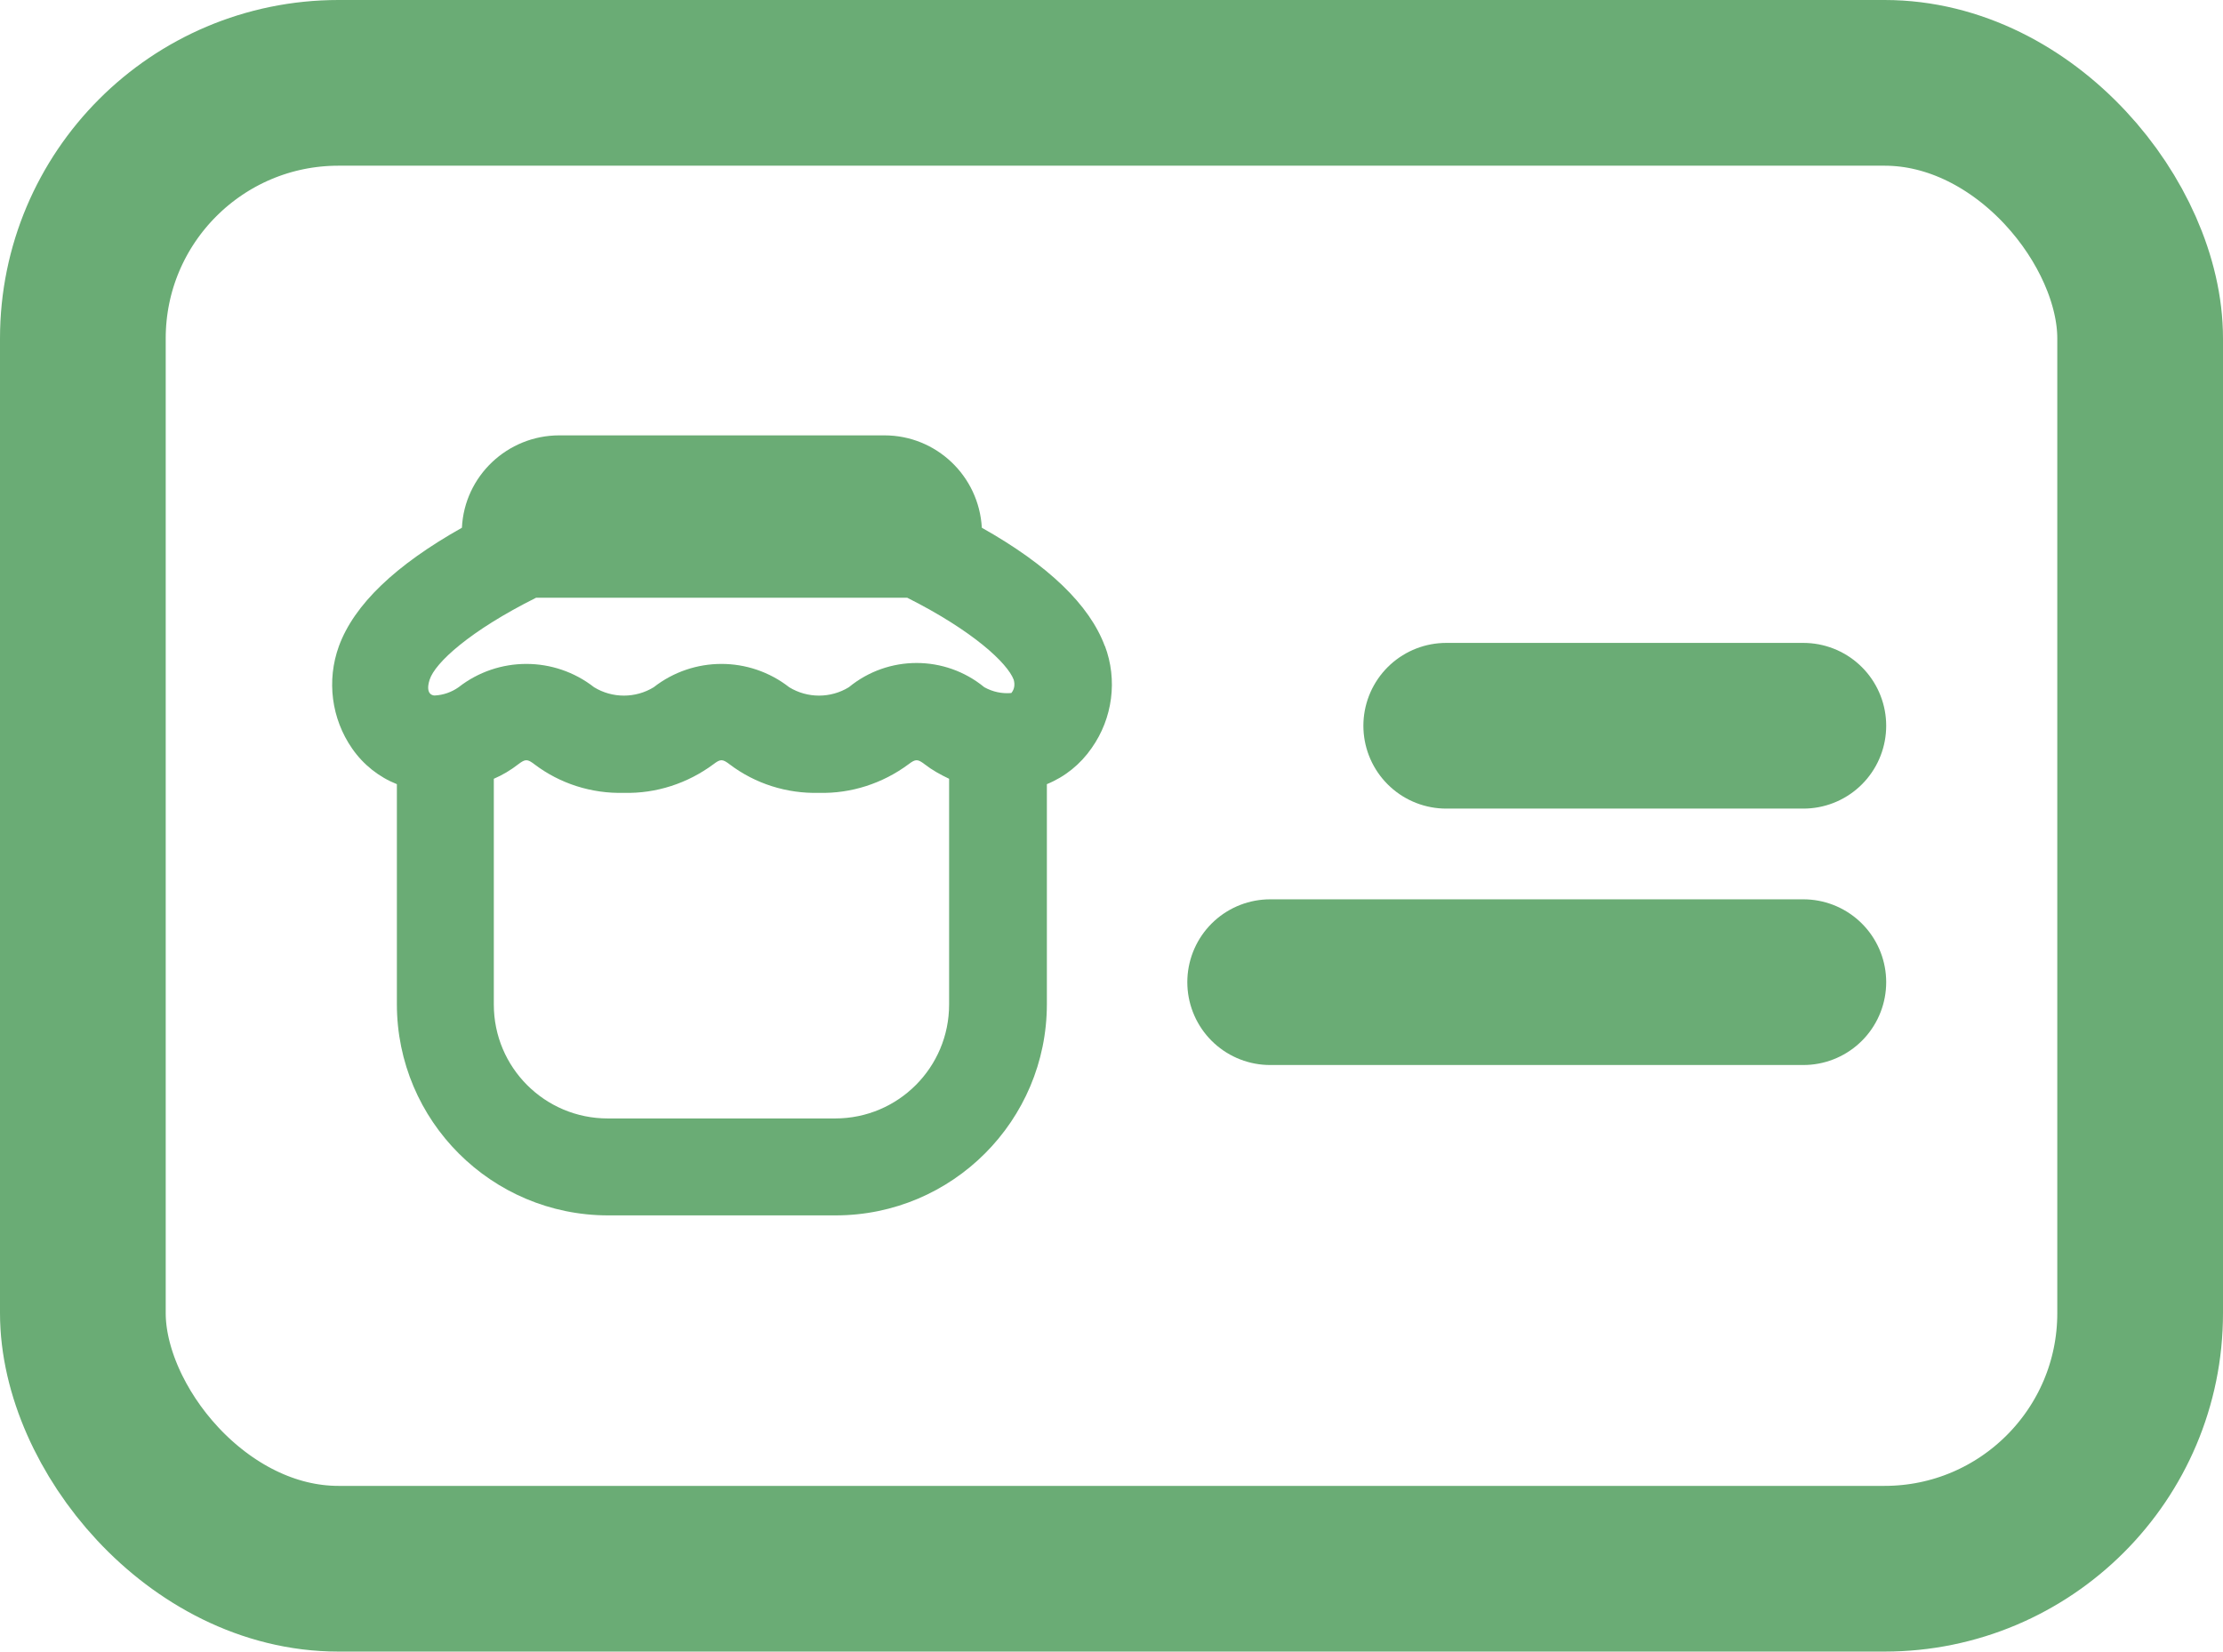
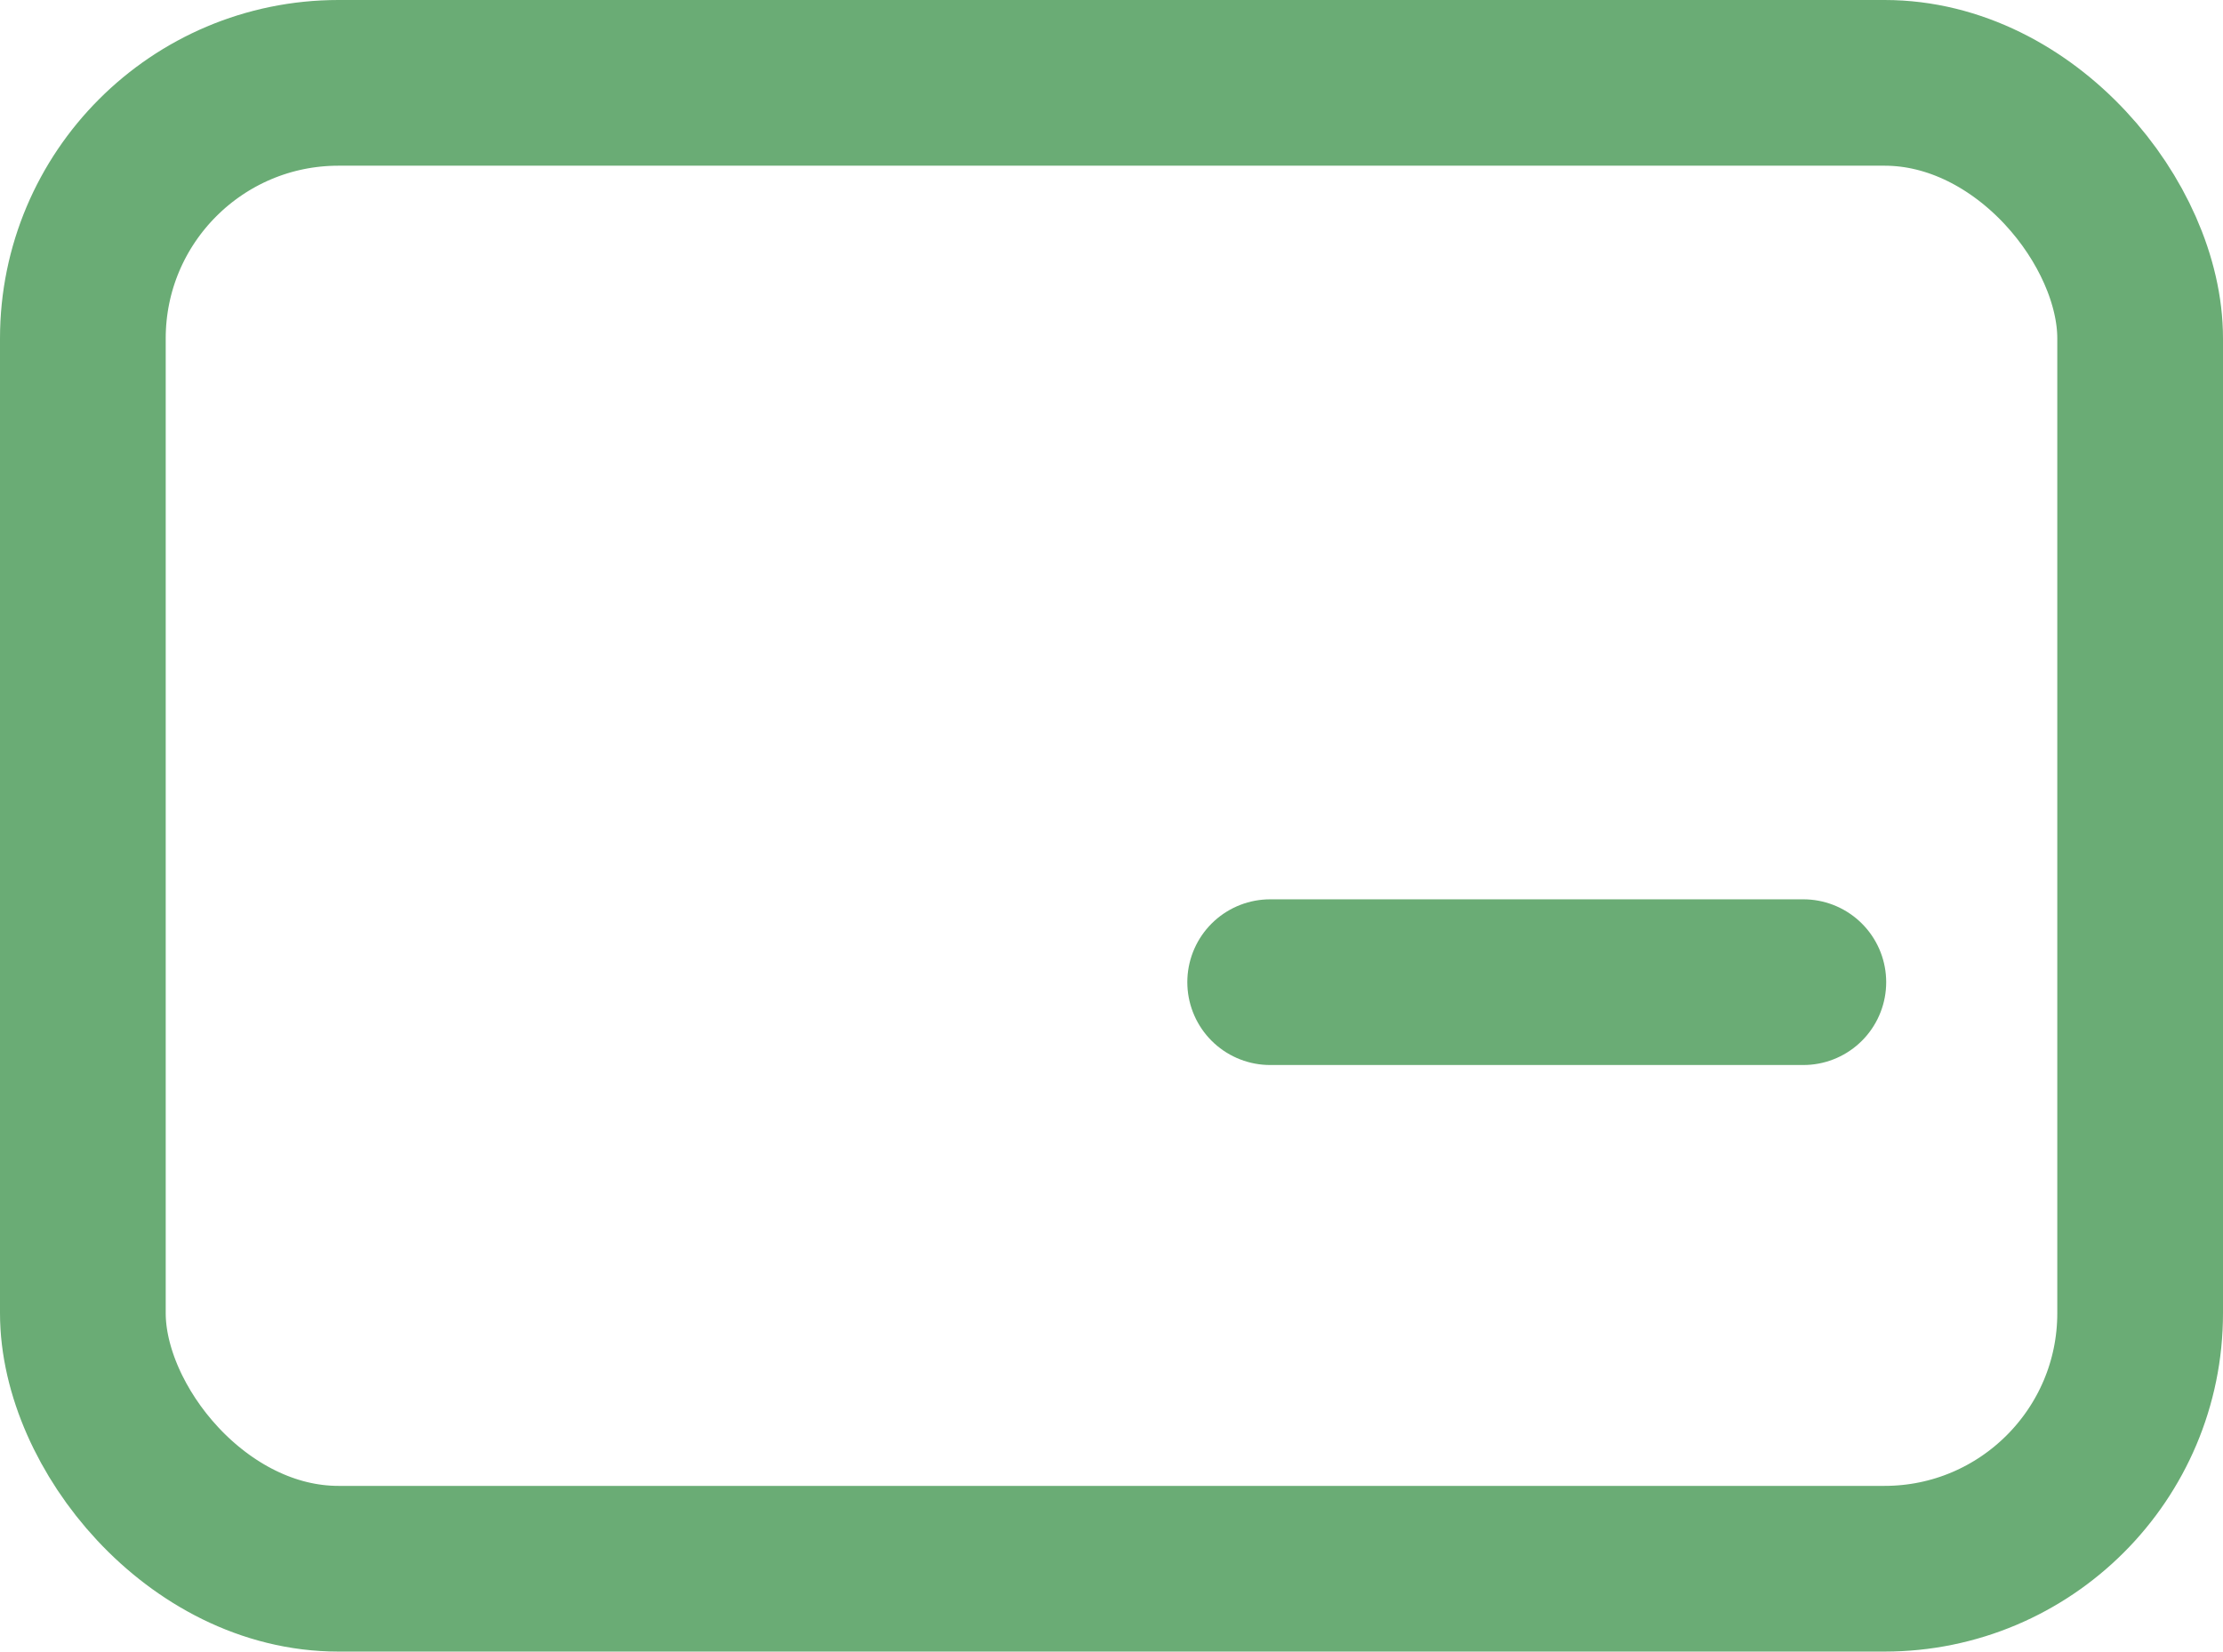
<svg xmlns="http://www.w3.org/2000/svg" id="Layer_2" data-name="Layer 2" viewBox="0 0 53.66 39.87">
  <defs>
    <style>
      .cls-1 {
        fill: none;
        stroke: #6aac75;
        stroke-linecap: round;
        stroke-linejoin: round;
        stroke-width: 4px;
      }

      .cls-2 {
        fill: #6aac75;
      }
    </style>
  </defs>
  <g id="Plant">
    <g>
-       <path class="cls-2" d="M26.67,15.6c-.37-1-1.37-1.96-2.97-2.86-.07-1.25-1.1-2.23-2.35-2.23h-7.85c-1.25,0-2.29,.98-2.35,2.23-1.6,.9-2.6,1.85-2.97,2.86-.3,.83-.18,1.75,.32,2.47,.27,.39,.65,.69,1.08,.86v5.31c0,2.82,2.29,5.1,5.1,5.1h5.49c2.82,0,5.1-2.29,5.1-5.1v-5.31c.44-.18,.81-.48,1.08-.87,.51-.72,.63-1.65,.32-2.47Zm-3.76,8.65c0,1.52-1.23,2.75-2.75,2.75h-5.49c-1.52,0-2.75-1.23-2.75-2.75v-5.45c.21-.09,.41-.21,.59-.35,.17-.13,.22-.13,.39,0,.62,.47,1.38,.71,2.16,.69,.78,.02,1.54-.23,2.16-.69,.17-.13,.22-.13,.39,0,.62,.47,1.38,.71,2.16,.69,.78,.02,1.54-.23,2.16-.69,.17-.13,.22-.13,.39,0,.18,.14,.38,.25,.59,.35v5.45Zm1.5-7.52c-.23,.02-.45-.03-.65-.14-.95-.78-2.32-.78-3.27,0-.44,.27-1,.27-1.44,0-.96-.75-2.31-.75-3.27,0-.44,.27-1,.27-1.44,0-.96-.75-2.31-.75-3.27,0-.17,.12-.37,.19-.58,.2-.01,0-.24,0-.12-.38,.13-.41,.97-1.18,2.57-1.98h8.96c1.59,.8,2.42,1.58,2.57,1.98,.03,.11,.02,.22-.05,.31h0Z" />
      <rect class="cls-1" x="2" y="2" width="49.66" height="35.87" rx="6.17" ry="6.17" />
-       <line class="cls-1" x1="43.53" y1="17.52" x2="34.91" y2="17.52" />
      <line class="cls-1" x1="43.53" y1="23.71" x2="30.66" y2="23.71" />
    </g>
  </g>
</svg>